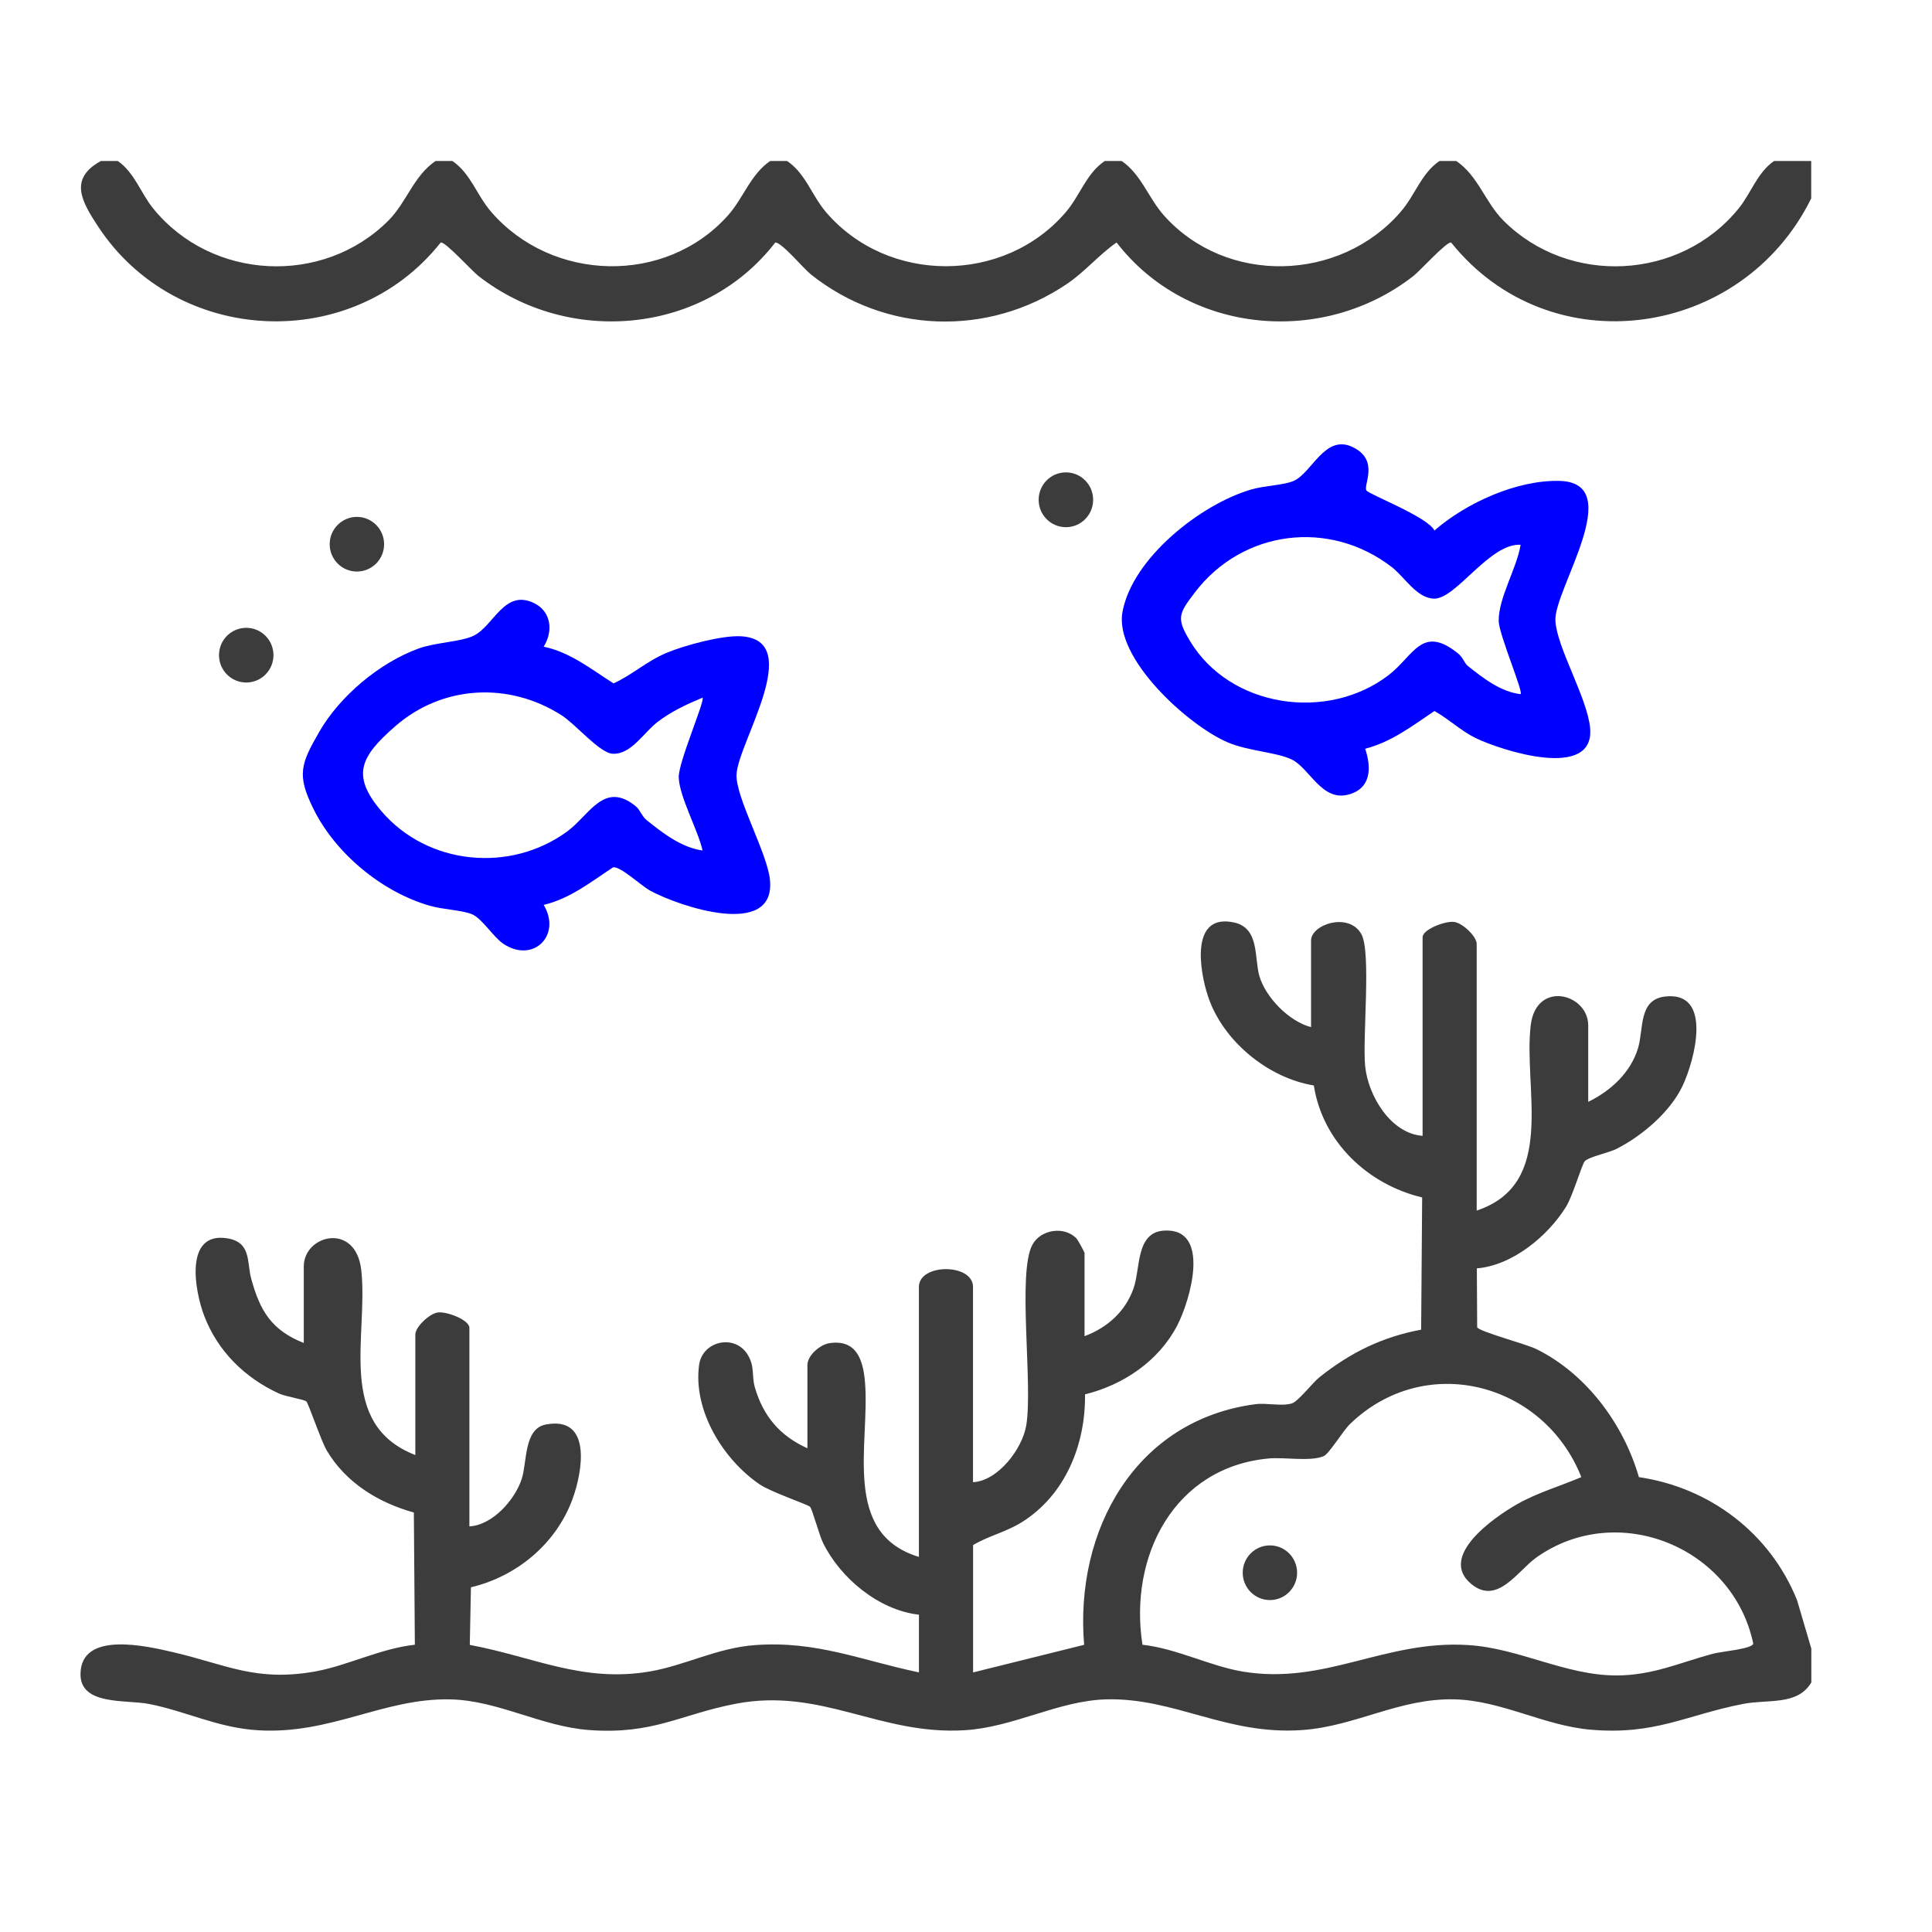
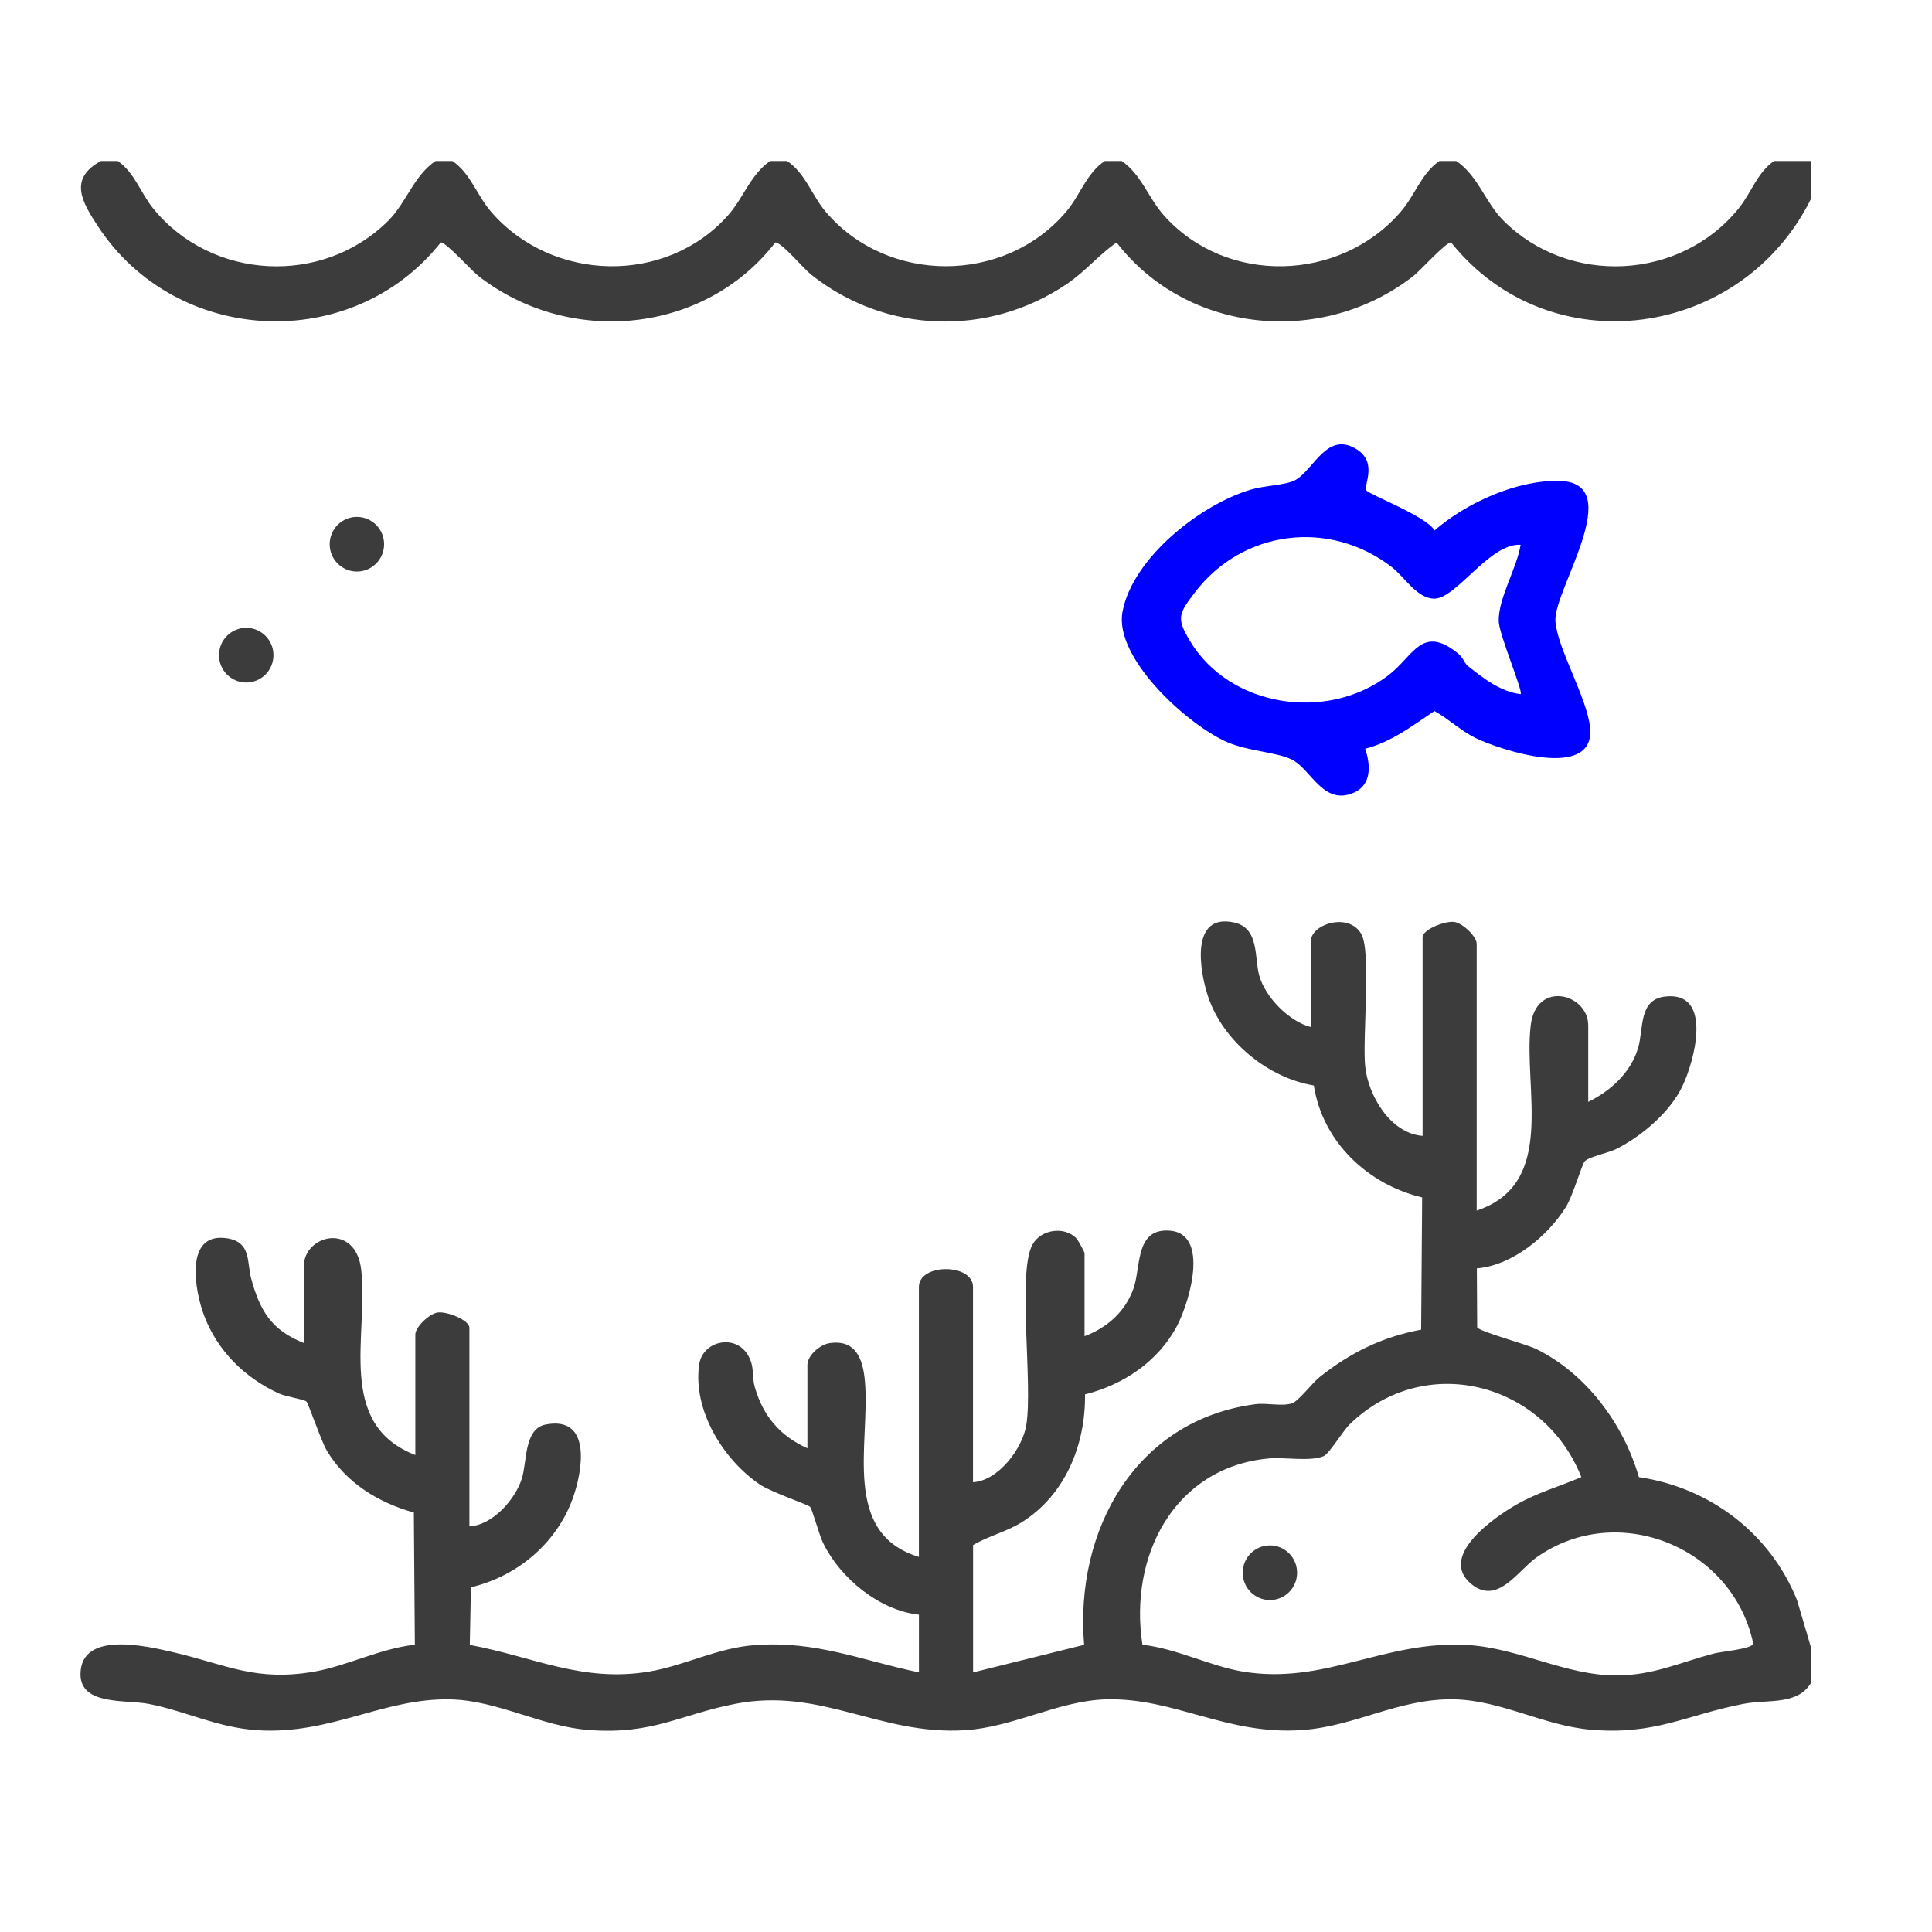
<svg xmlns="http://www.w3.org/2000/svg" width="48" height="48" viewBox="0 0 48 48" fill="none">
  <path d="M45 41.803C44.656 42.38 43.928 42.212 43.304 42.334C41.881 42.612 41.121 43.114 39.511 42.973C38.36 42.872 37.307 42.251 36.145 42.22C34.774 42.185 33.691 42.886 32.361 42.982C30.479 43.119 29.186 42.176 27.486 42.22C26.293 42.252 25.188 42.913 23.968 42.987C21.852 43.116 20.41 41.919 18.275 42.33C16.898 42.596 16.233 43.098 14.644 42.983C13.454 42.897 12.385 42.252 11.204 42.221C9.542 42.178 8.227 43.099 6.41 42.988C5.408 42.927 4.626 42.515 3.701 42.334C3.133 42.223 1.995 42.38 2 41.592C2.007 40.51 3.641 40.894 4.308 41.05C5.626 41.357 6.349 41.787 7.82 41.529C8.626 41.386 9.464 40.952 10.307 40.863L10.282 37.578C9.4 37.332 8.596 36.841 8.119 36.039C7.98 35.806 7.662 34.861 7.611 34.819C7.544 34.763 7.107 34.702 6.928 34.62C6.082 34.231 5.408 33.57 5.072 32.688C4.837 32.07 4.573 30.604 5.636 30.764C6.251 30.857 6.13 31.361 6.241 31.767C6.459 32.568 6.746 33.048 7.547 33.366V31.467C7.547 30.673 8.84 30.356 8.975 31.552C9.158 33.173 8.336 35.382 10.319 36.15V33.155C10.319 32.969 10.665 32.64 10.872 32.609C11.101 32.574 11.662 32.797 11.662 32.987V37.923C12.241 37.89 12.796 37.259 12.963 36.74C13.097 36.325 13.014 35.5 13.554 35.393C14.711 35.166 14.479 36.549 14.223 37.246C13.815 38.357 12.838 39.166 11.7 39.436L11.672 40.867C13.253 41.161 14.47 41.809 16.134 41.529C17.013 41.381 17.811 40.942 18.755 40.872C20.287 40.76 21.386 41.248 22.831 41.55V40.116C21.84 40.007 20.88 39.212 20.449 38.334C20.352 38.136 20.181 37.493 20.125 37.436C20.07 37.378 19.156 37.071 18.874 36.879C17.966 36.261 17.214 35.043 17.369 33.91C17.45 33.32 18.242 33.136 18.567 33.643C18.761 33.945 18.67 34.177 18.754 34.467C18.961 35.184 19.379 35.676 20.06 35.982V33.914C20.06 33.678 20.369 33.405 20.611 33.37C21.27 33.273 21.443 33.773 21.49 34.333C21.62 35.875 20.894 38.092 22.83 38.681V31.973C22.83 31.384 24.174 31.384 24.174 31.973V36.825C24.798 36.791 25.401 35.993 25.497 35.413C25.667 34.395 25.27 31.625 25.65 30.925C25.858 30.539 26.455 30.454 26.751 30.776C26.781 30.809 26.945 31.109 26.945 31.13V33.197C27.505 32.988 27.956 32.591 28.161 32.014C28.339 31.515 28.213 30.619 28.919 30.574C30.102 30.5 29.57 32.314 29.246 32.935C28.784 33.819 27.91 34.406 26.957 34.643C26.972 35.9 26.462 37.15 25.378 37.824C24.996 38.061 24.558 38.16 24.176 38.387V41.551L26.935 40.865C26.695 38.016 28.213 35.278 31.189 34.887C31.469 34.85 31.838 34.944 32.094 34.868C32.255 34.82 32.603 34.358 32.786 34.213C33.551 33.605 34.34 33.216 35.308 33.035L35.333 29.75C33.981 29.428 32.859 28.369 32.642 26.968C31.503 26.782 30.384 25.866 30.014 24.758C29.802 24.124 29.562 22.675 30.665 22.92C31.292 23.06 31.16 23.787 31.286 24.239C31.438 24.778 32.027 25.378 32.573 25.519V23.368C32.573 22.966 33.512 22.652 33.823 23.209C34.072 23.654 33.847 25.787 33.917 26.489C33.992 27.23 34.554 28.162 35.344 28.22V23.284C35.344 23.094 35.905 22.872 36.135 22.906C36.342 22.937 36.688 23.266 36.688 23.452V30.076C38.69 29.412 37.842 27.055 38.03 25.475C38.164 24.342 39.459 24.684 39.459 25.477V27.375C40.014 27.105 40.511 26.653 40.696 26.043C40.84 25.564 40.705 24.844 41.356 24.76C42.568 24.606 42.105 26.347 41.8 26.984C41.496 27.622 40.807 28.216 40.161 28.544C39.963 28.644 39.481 28.738 39.374 28.85C39.301 28.927 39.078 29.707 38.907 29.983C38.452 30.716 37.571 31.441 36.692 31.512L36.7 32.974C36.736 33.081 37.905 33.386 38.173 33.519C39.411 34.129 40.338 35.382 40.718 36.699C42.481 36.957 43.979 38.093 44.647 39.755L45.002 40.959V41.803H45ZM28.384 40.863C29.228 40.956 30.059 41.392 30.871 41.529C32.922 41.873 34.402 40.739 36.48 40.871C37.753 40.952 38.893 41.627 40.162 41.626C41.066 41.625 41.735 41.306 42.563 41.085C42.762 41.031 43.534 40.969 43.559 40.835C43.056 38.434 40.183 37.266 38.17 38.696C37.706 39.026 37.205 39.886 36.558 39.358C35.715 38.667 37.123 37.696 37.693 37.371C38.204 37.081 38.753 36.928 39.288 36.698C38.352 34.339 35.398 33.574 33.534 35.386C33.37 35.545 33.018 36.123 32.888 36.177C32.552 36.319 31.916 36.199 31.523 36.235C29.171 36.452 28.041 38.664 28.384 40.863Z" fill="#3C3C3C" />
  <path d="M2.927 4C3.346 4.292 3.493 4.794 3.808 5.182C5.257 6.967 8.023 7.109 9.649 5.481C10.104 5.025 10.278 4.367 10.821 4H11.241C11.7 4.318 11.838 4.841 12.206 5.267C13.715 7.009 16.537 7.089 18.087 5.351C18.47 4.921 18.648 4.332 19.135 4H19.555C20.013 4.306 20.169 4.857 20.519 5.267C22.051 7.064 24.952 7.062 26.483 5.267C26.834 4.857 26.99 4.306 27.448 4H27.868C28.354 4.332 28.532 4.92 28.916 5.351C30.466 7.09 33.287 7.009 34.796 5.267C35.165 4.841 35.303 4.318 35.761 4H36.181C36.723 4.367 36.898 5.025 37.353 5.481C38.979 7.109 41.745 6.967 43.194 5.182C43.509 4.794 43.656 4.292 44.075 4H44.999V4.929C43.281 8.419 38.51 9.096 36.053 6.025C35.942 5.997 35.289 6.72 35.118 6.855C32.865 8.616 29.501 8.305 27.741 6.024C27.294 6.336 26.96 6.749 26.502 7.058C24.546 8.377 21.997 8.291 20.149 6.82C19.96 6.67 19.426 6.024 19.262 6.024C17.503 8.305 14.139 8.616 11.885 6.855C11.714 6.721 11.062 5.997 10.95 6.025C8.755 8.795 4.389 8.594 2.439 5.63C2.036 5.016 1.695 4.443 2.507 4H2.927Z" fill="#3C3C3C" />
-   <path d="M13.508 16.067C14.167 16.204 14.691 16.628 15.243 16.979C15.712 16.764 16.066 16.428 16.558 16.221C17.01 16.032 17.946 15.778 18.42 15.809C20.013 15.91 18.335 18.451 18.299 19.24C18.274 19.812 19.061 21.185 19.129 21.857C19.28 23.332 16.883 22.523 16.163 22.133C15.916 22 15.432 21.528 15.234 21.547C14.682 21.91 14.166 22.325 13.508 22.482C13.958 23.234 13.25 23.946 12.504 23.447C12.255 23.28 11.976 22.816 11.724 22.713C11.472 22.61 11.008 22.599 10.674 22.502C9.489 22.161 8.329 21.201 7.784 20.09C7.37 19.249 7.472 18.981 7.931 18.183C8.445 17.29 9.434 16.463 10.403 16.111C10.823 15.959 11.451 15.948 11.768 15.794C12.265 15.555 12.533 14.615 13.278 14.989C13.701 15.202 13.745 15.689 13.508 16.065V16.067ZM17.454 17.334C17.054 17.501 16.682 17.673 16.335 17.938C15.989 18.204 15.685 18.743 15.228 18.727C14.899 18.715 14.314 18.003 13.954 17.772C12.645 16.934 10.989 17.018 9.812 18.05C8.968 18.79 8.707 19.256 9.48 20.158C10.627 21.495 12.67 21.694 14.088 20.66C14.651 20.248 15.007 19.389 15.796 20.032C15.902 20.118 15.948 20.282 16.065 20.375C16.467 20.699 16.933 21.059 17.455 21.13C17.342 20.622 16.879 19.8 16.863 19.313C16.851 18.942 17.518 17.414 17.455 17.333L17.454 17.334Z" fill="#0000FF" />
  <path d="M33.918 18.603C34.079 19.085 34.063 19.593 33.497 19.742C32.838 19.917 32.535 19.083 32.093 18.87C31.71 18.685 31.011 18.662 30.501 18.443C29.522 18.026 27.674 16.354 27.888 15.201C28.136 13.862 29.834 12.528 31.081 12.163C31.419 12.064 31.875 12.057 32.131 11.952C32.587 11.766 32.911 10.779 33.599 11.104C34.288 11.429 33.859 12.06 33.95 12.187C34.022 12.288 35.463 12.838 35.639 13.18C36.429 12.492 37.69 11.921 38.745 11.948C40.438 11.991 38.604 14.651 38.643 15.419C38.676 16.083 39.436 17.336 39.506 18.087C39.628 19.407 37.281 18.639 36.656 18.334C36.29 18.154 35.993 17.862 35.638 17.665C35.09 18.033 34.571 18.435 33.918 18.602V18.603ZM37.779 13.535C37.013 13.489 36.184 14.872 35.637 14.873C35.206 14.873 34.9 14.339 34.581 14.091C33.031 12.892 30.869 13.162 29.683 14.723C29.283 15.249 29.223 15.356 29.564 15.924C30.562 17.587 32.981 17.934 34.496 16.776C35.123 16.297 35.323 15.506 36.225 16.235C36.344 16.33 36.389 16.483 36.464 16.542C36.846 16.846 37.281 17.188 37.779 17.246C37.848 17.182 37.242 15.764 37.235 15.434C37.224 14.856 37.688 14.115 37.779 13.534V13.535Z" fill="#0000FF" />
-   <path d="M26.482 13.098C26.856 13.098 27.159 12.793 27.159 12.417C27.159 12.041 26.856 11.736 26.482 11.736C26.108 11.736 25.805 12.041 25.805 12.417C25.805 12.793 26.108 13.098 26.482 13.098Z" fill="#3C3C3C" />
  <path d="M6.118 16.957C6.491 16.957 6.794 16.653 6.794 16.277C6.794 15.902 6.491 15.598 6.118 15.598C5.744 15.598 5.441 15.902 5.441 16.277C5.441 16.653 5.744 16.957 6.118 16.957Z" fill="#3C3C3C" />
  <path d="M8.867 14.2C9.24 14.2 9.543 13.896 9.543 13.521C9.543 13.146 9.24 12.842 8.867 12.842C8.494 12.842 8.191 13.146 8.191 13.521C8.191 13.896 8.494 14.2 8.867 14.2Z" fill="#3C3C3C" />
  <path d="M31.551 39.753C31.924 39.753 32.226 39.449 32.226 39.074C32.226 38.699 31.924 38.395 31.551 38.395C31.177 38.395 30.875 38.699 30.875 39.074C30.875 39.449 31.177 39.753 31.551 39.753Z" fill="#3C3C3C" />
</svg>